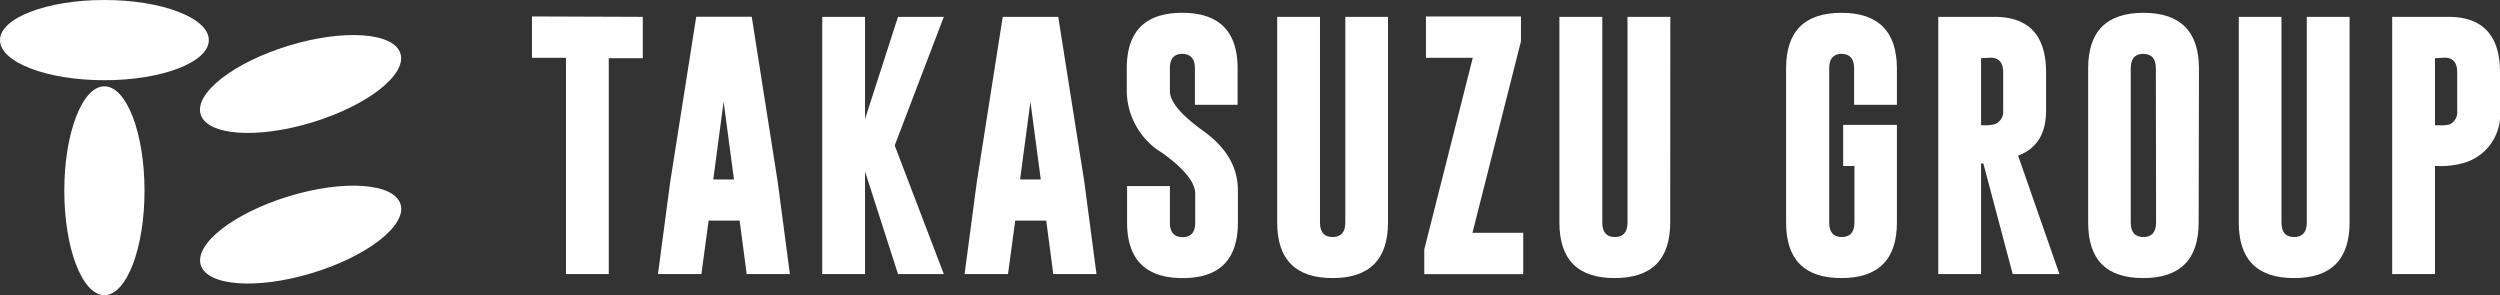
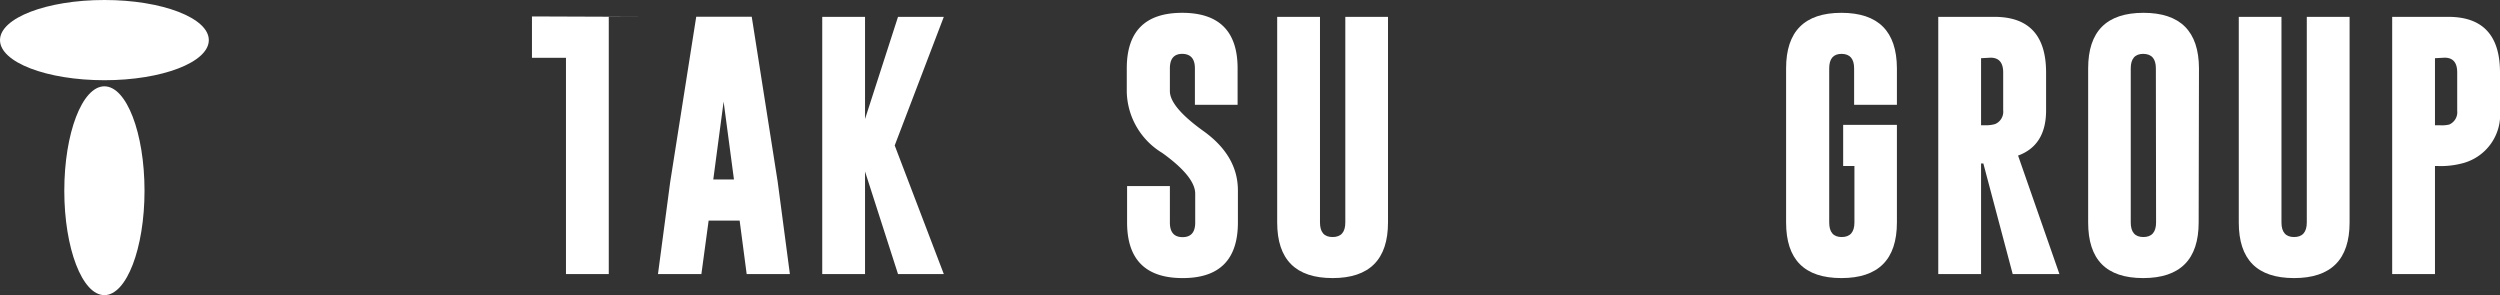
<svg xmlns="http://www.w3.org/2000/svg" viewBox="0 0 241.84 28.55">
  <rect x="0" y="0" width="241.84" height="28.55" fill="#333333" stroke="none" />
  <defs>
    <style>.cls-1{fill:#fff;}</style>
  </defs>
  <g id="レイヤー_2" data-name="レイヤー 2">
    <g id="本文">
      <ellipse class="cls-1" cx="10.1" cy="3.88" rx="10.1" ry="3.88" />
      <ellipse class="cls-1" cx="10.1" cy="18.45" rx="3.88" ry="10.1" />
-       <ellipse class="cls-1" cx="29.08" cy="8.12" rx="10.1" ry="3.88" transform="translate(-1.11 8.82) rotate(-16.92)" />
-       <ellipse class="cls-1" cx="29.08" cy="22.69" rx="10.1" ry="3.88" transform="translate(-5.34 9.45) rotate(-16.92)" />
-       <path class="cls-1" d="M62.18,1.63v4H58.89V26.51H54.75V5.59H51.46v-4Z" />
+       <path class="cls-1" d="M62.18,1.63H58.89V26.51H54.75V5.59H51.46v-4Z" />
      <path class="cls-1" d="M75.23,17.58l1.18,8.93H72.23l-.68-5.17h-3l-.7,5.17H63.65l1.18-8.89,2.52-16h5.37ZM71,17.36,70,9.83l-1,7.53Z" />
      <path class="cls-1" d="M86.55,14.07,91.3,26.51H86.87l-3.19-9.92v9.92H79.54V1.63h4.14v9.88l3.19-9.88H91.3Z" />
-       <path class="cls-1" d="M104.89,17.58l1.18,8.93h-4.18l-.68-5.17h-3l-.7,5.17H93.31l1.18-8.89L97,1.63h5.37Zm-4.21-.22-1-7.53-1,7.53Z" />
      <path class="cls-1" d="M109,6.61q0-5.37,5.36-5.37t5.36,5.37v3.53h-4.13V6.61c0-.92-.41-1.39-1.22-1.4h0c-.8,0-1.2.47-1.2,1.4V8.82c0,1,1.06,2.28,3.18,3.81q3.41,2.41,3.4,5.81v3.08q0,5.39-5.35,5.38c-3.58,0-5.37-1.8-5.37-5.38V18h4.14v3.53q0,1.41,1.23,1.41c.81,0,1.22-.47,1.22-1.41V18.74q0-1.65-3.18-3.94A7.09,7.09,0,0,1,109,8.9Z" />
      <path class="cls-1" d="M134.27,21.52c0,3.58-1.79,5.38-5.36,5.38s-5.36-1.79-5.36-5.38V1.63h4.14V21.52c0,.94.4,1.41,1.22,1.41s1.23-.47,1.23-1.41V1.63h4.13Z" />
-       <path class="cls-1" d="M147.13,4l-4.69,18.52h4.91v4h-9.57V24.12l4.69-18.53h-4.53v-4h9.19Z" />
-       <path class="cls-1" d="M161.57,21.52c0,3.58-1.79,5.38-5.37,5.38s-5.35-1.79-5.35-5.38V1.63H155V21.52c0,.94.4,1.41,1.21,1.41s1.23-.47,1.23-1.41V1.63h4.14Z" />
      <path class="cls-1" d="M178.3,12.08h5.2v9.44c0,3.58-1.79,5.38-5.37,5.38s-5.35-1.79-5.35-5.38V6.61q0-5.37,5.35-5.37t5.37,5.37v3.53h-4.14V6.61c0-.92-.4-1.39-1.21-1.4h0c-.8,0-1.2.47-1.2,1.4V21.52c0,.94.4,1.41,1.21,1.41s1.23-.47,1.23-1.41V16.06H178.3Z" />
      <path class="cls-1" d="M187.5,1.63h5.43q5,0,5,5.38v3.67q0,3.38-2.71,4.37l4,11.46H194.7l-2.84-10.7h-.22v10.7H187.5Zm4.14,4v6.49h.5A3.13,3.13,0,0,0,193,12a1.29,1.29,0,0,0,.78-1.33V7c0-.94-.41-1.42-1.22-1.42Z" />
      <path class="cls-1" d="M212.69,21.52c0,3.58-1.79,5.38-5.37,5.38S202,25.11,202,21.52V6.61q0-5.37,5.35-5.37t5.37,5.37ZM208.55,6.61c0-.92-.4-1.39-1.22-1.4h0c-.8,0-1.21.47-1.21,1.4V21.52c0,.94.41,1.41,1.22,1.41s1.23-.47,1.23-1.41Z" />
      <path class="cls-1" d="M227.29,21.52c0,3.58-1.79,5.38-5.37,5.38s-5.35-1.79-5.35-5.38V1.63h4.13V21.52c0,.94.41,1.41,1.22,1.41s1.23-.47,1.23-1.41V1.63h4.14Z" />
      <path class="cls-1" d="M231.41,1.63h5.43q5,0,5,5.38v3.67a4.86,4.86,0,0,1-3.57,5.1,8.2,8.2,0,0,1-2.46.28h-.26V26.51h-4.14Zm4.14,4v6.49h.5a3.13,3.13,0,0,0,.87-.07,1.29,1.29,0,0,0,.78-1.33V7c0-.94-.4-1.42-1.22-1.42Z" />
    </g>
  </g>
</svg>